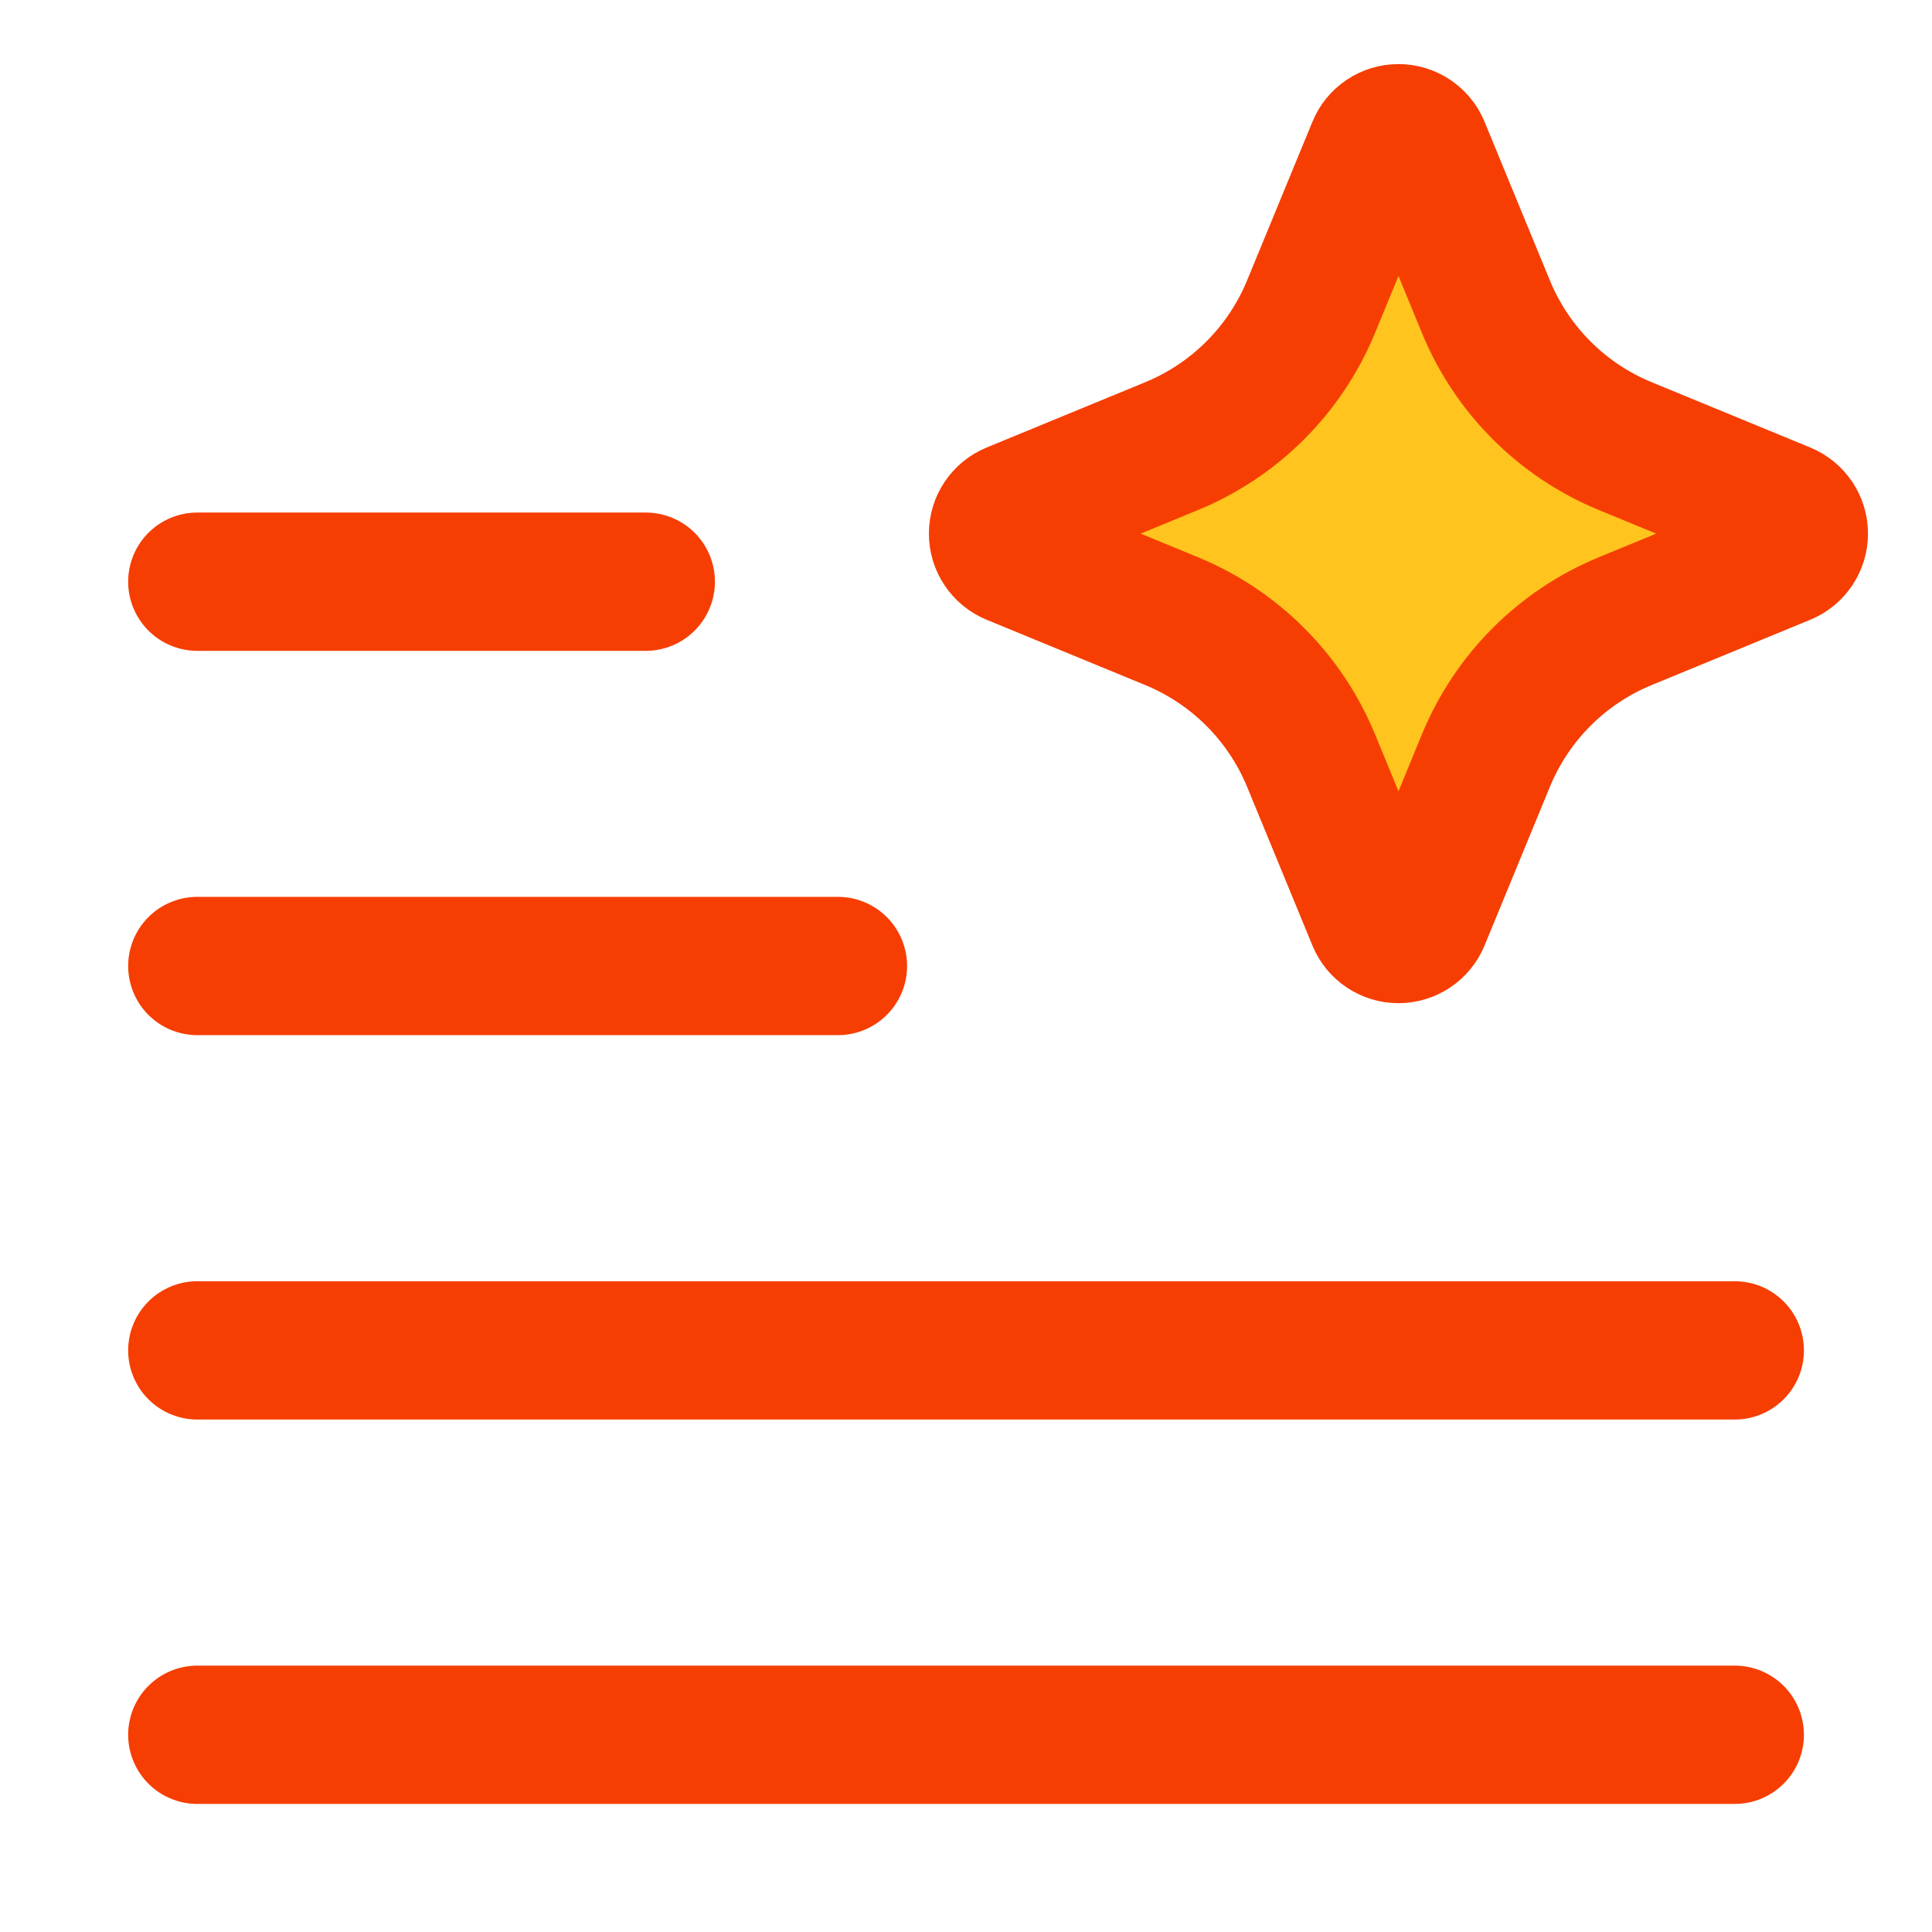
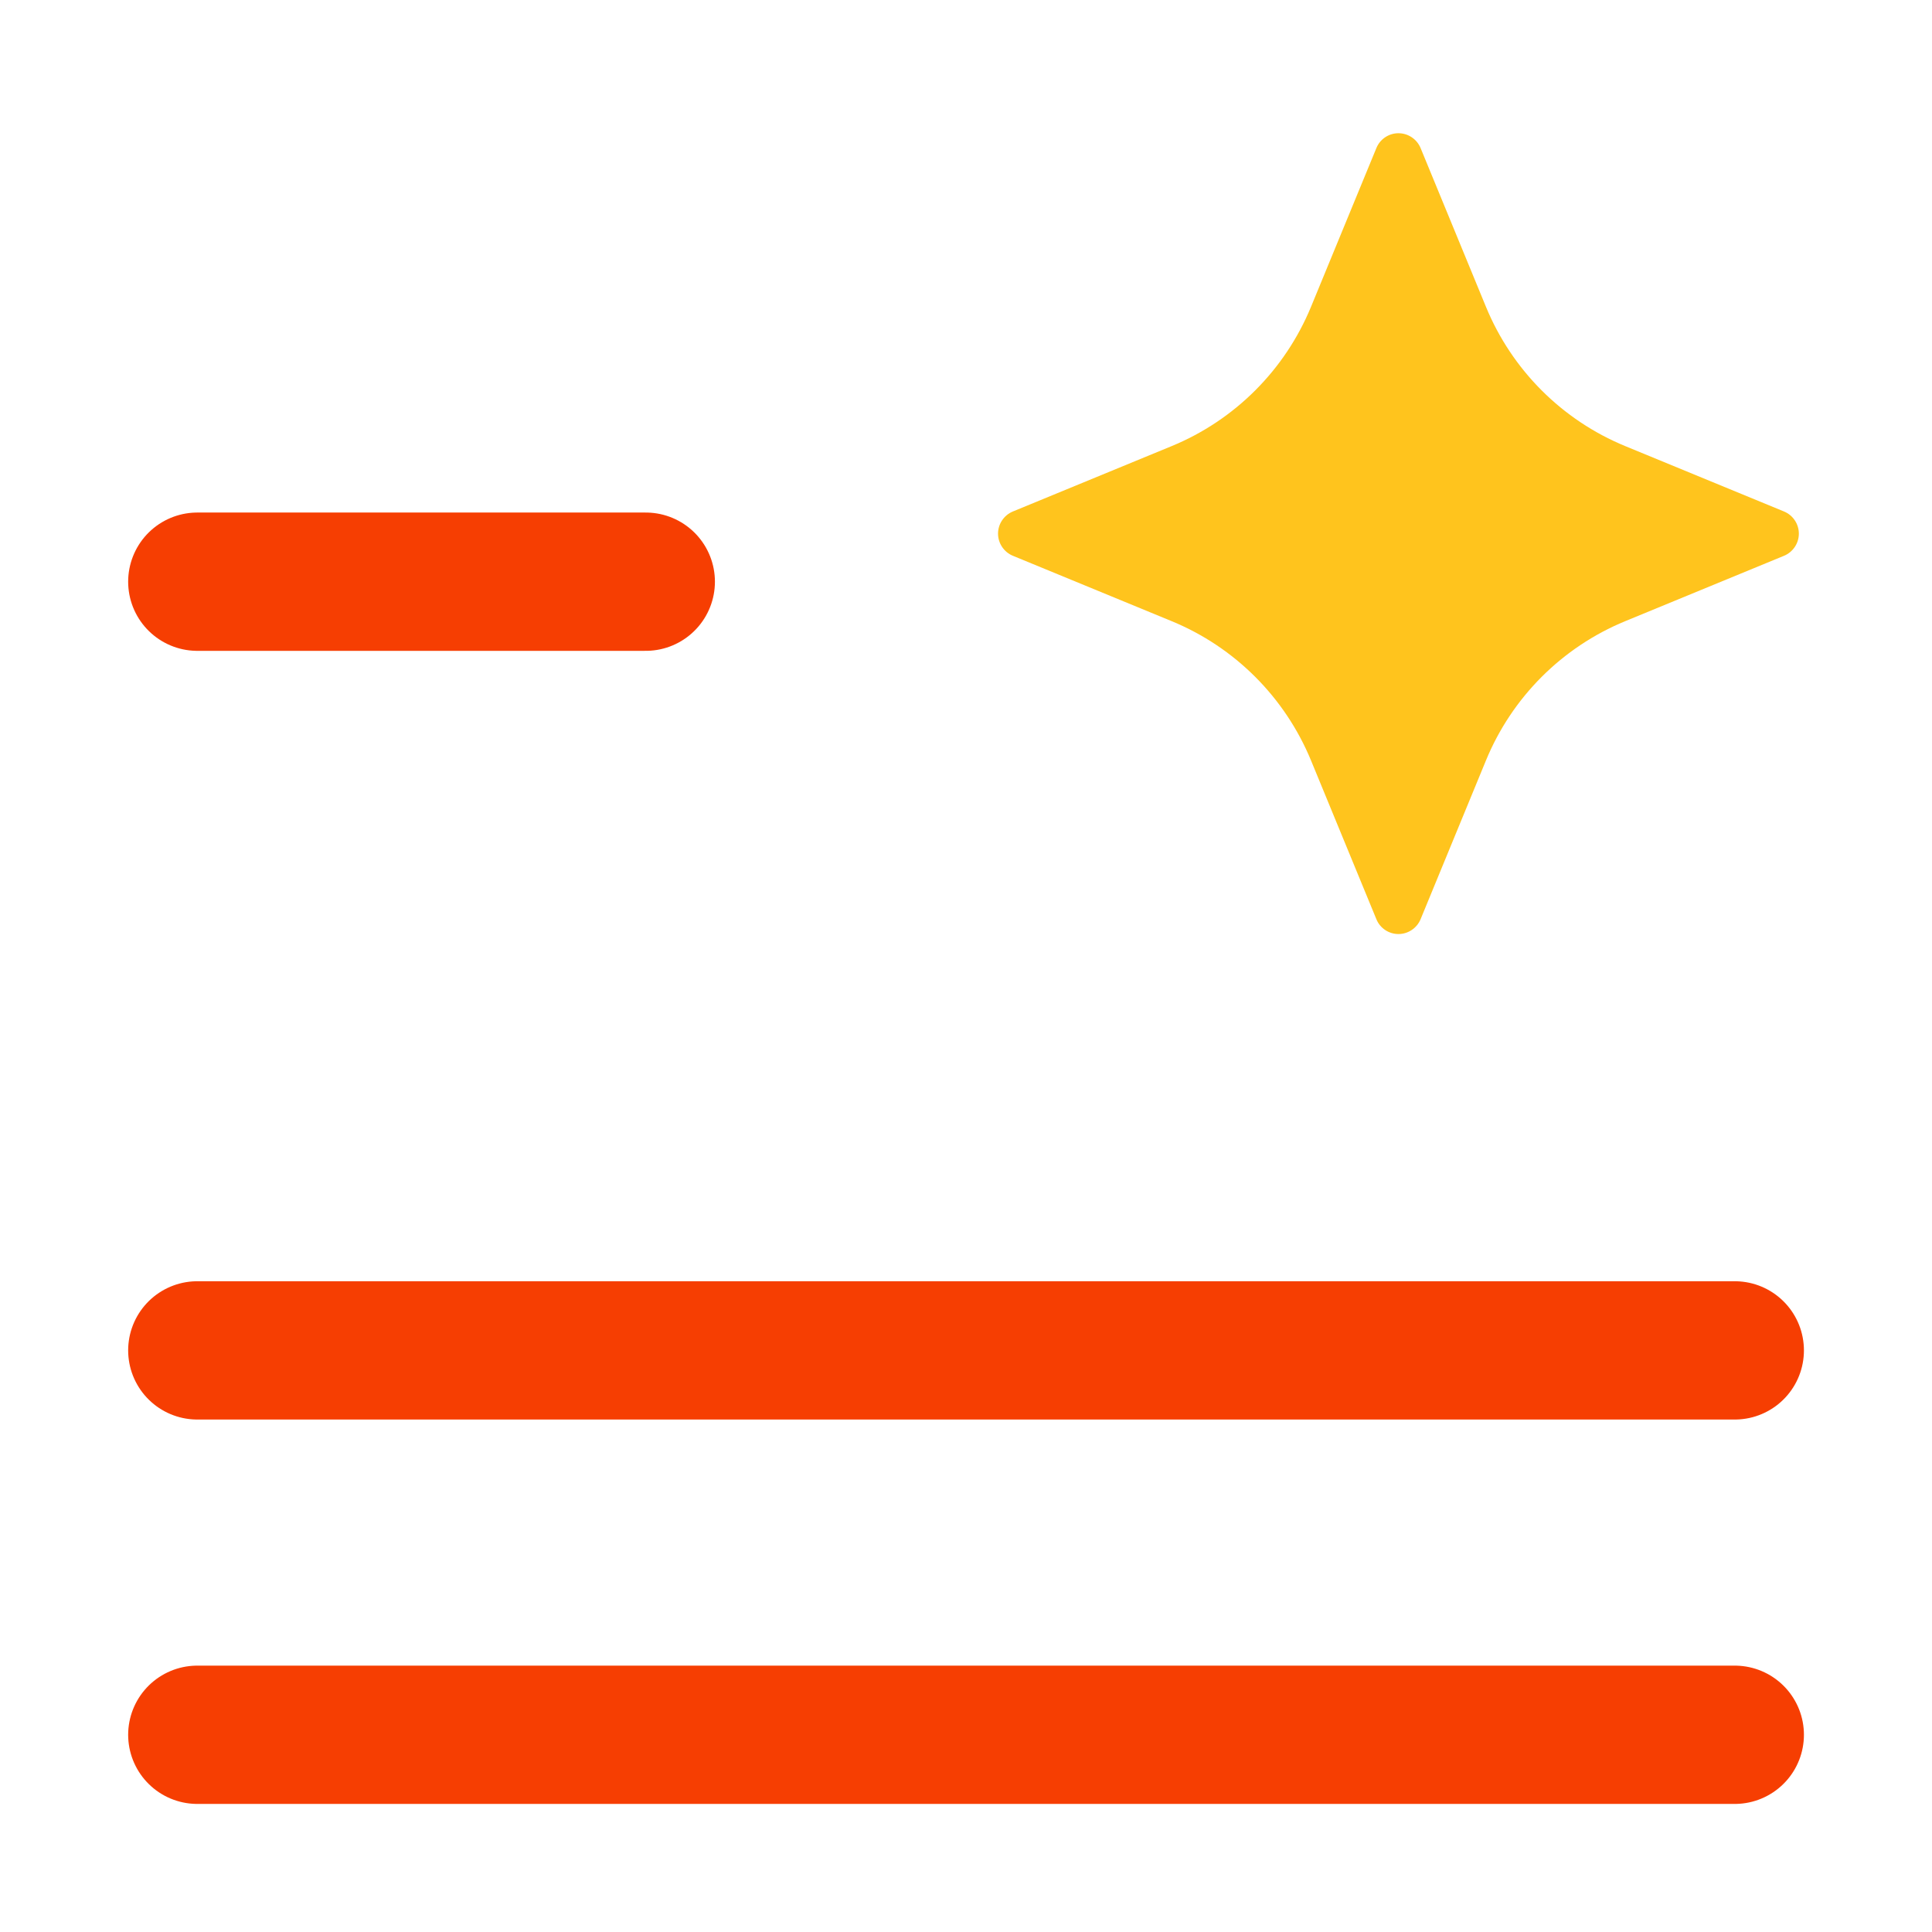
<svg xmlns="http://www.w3.org/2000/svg" width="24" height="24" viewBox="0 0 24 24" fill="none">
  <path d="M2.451 7.226H8.022" stroke="#F63E02" stroke-width="1.718" stroke-linecap="round" stroke-linejoin="round" />
-   <path d="M2.451 12H10.409" stroke="#F63E02" stroke-width="1.718" stroke-linecap="round" stroke-linejoin="round" />
  <path d="M2.451 16.775H21.55" stroke="#F63E02" stroke-width="1.718" stroke-linecap="round" stroke-linejoin="round" />
  <path d="M2.451 21.55H21.55" stroke="#F63E02" stroke-width="1.718" stroke-linecap="round" stroke-linejoin="round" />
  <path d="M16.286 3.811L17.098 1.839C17.143 1.728 17.252 1.655 17.372 1.655C17.492 1.655 17.601 1.728 17.647 1.839L18.459 3.811C18.782 4.596 19.405 5.219 20.19 5.542L22.162 6.354C22.273 6.4 22.346 6.509 22.346 6.629C22.346 6.749 22.273 6.858 22.162 6.904L20.19 7.716C19.405 8.039 18.782 8.662 18.459 9.447L17.647 11.419C17.601 11.53 17.492 11.603 17.372 11.603C17.252 11.603 17.143 11.53 17.098 11.419L16.286 9.447C15.962 8.662 15.339 8.039 14.554 7.716L12.582 6.904C12.471 6.858 12.398 6.749 12.398 6.629C12.398 6.509 12.471 6.4 12.582 6.354L14.554 5.542C15.339 5.219 15.962 4.596 16.286 3.811Z" fill="#FFC41D" />
-   <path d="M16.286 3.811L17.098 1.839C17.143 1.728 17.252 1.655 17.372 1.655C17.492 1.655 17.601 1.728 17.647 1.839L18.459 3.811C18.782 4.596 19.405 5.219 20.19 5.542L22.162 6.354C22.273 6.4 22.346 6.509 22.346 6.629C22.346 6.749 22.273 6.858 22.162 6.904L20.19 7.716C19.405 8.039 18.782 8.662 18.459 9.447L17.647 11.419C17.601 11.53 17.492 11.603 17.372 11.603C17.252 11.603 17.143 11.53 17.098 11.419L16.286 9.447C15.962 8.662 15.339 8.039 14.554 7.716L12.582 6.904C12.471 6.858 12.398 6.749 12.398 6.629C12.398 6.509 12.471 6.4 12.582 6.354L14.554 5.542C15.339 5.219 15.962 4.596 16.286 3.811Z" stroke="#F63E02" stroke-width="1.718" stroke-linecap="round" stroke-linejoin="round" />
</svg>